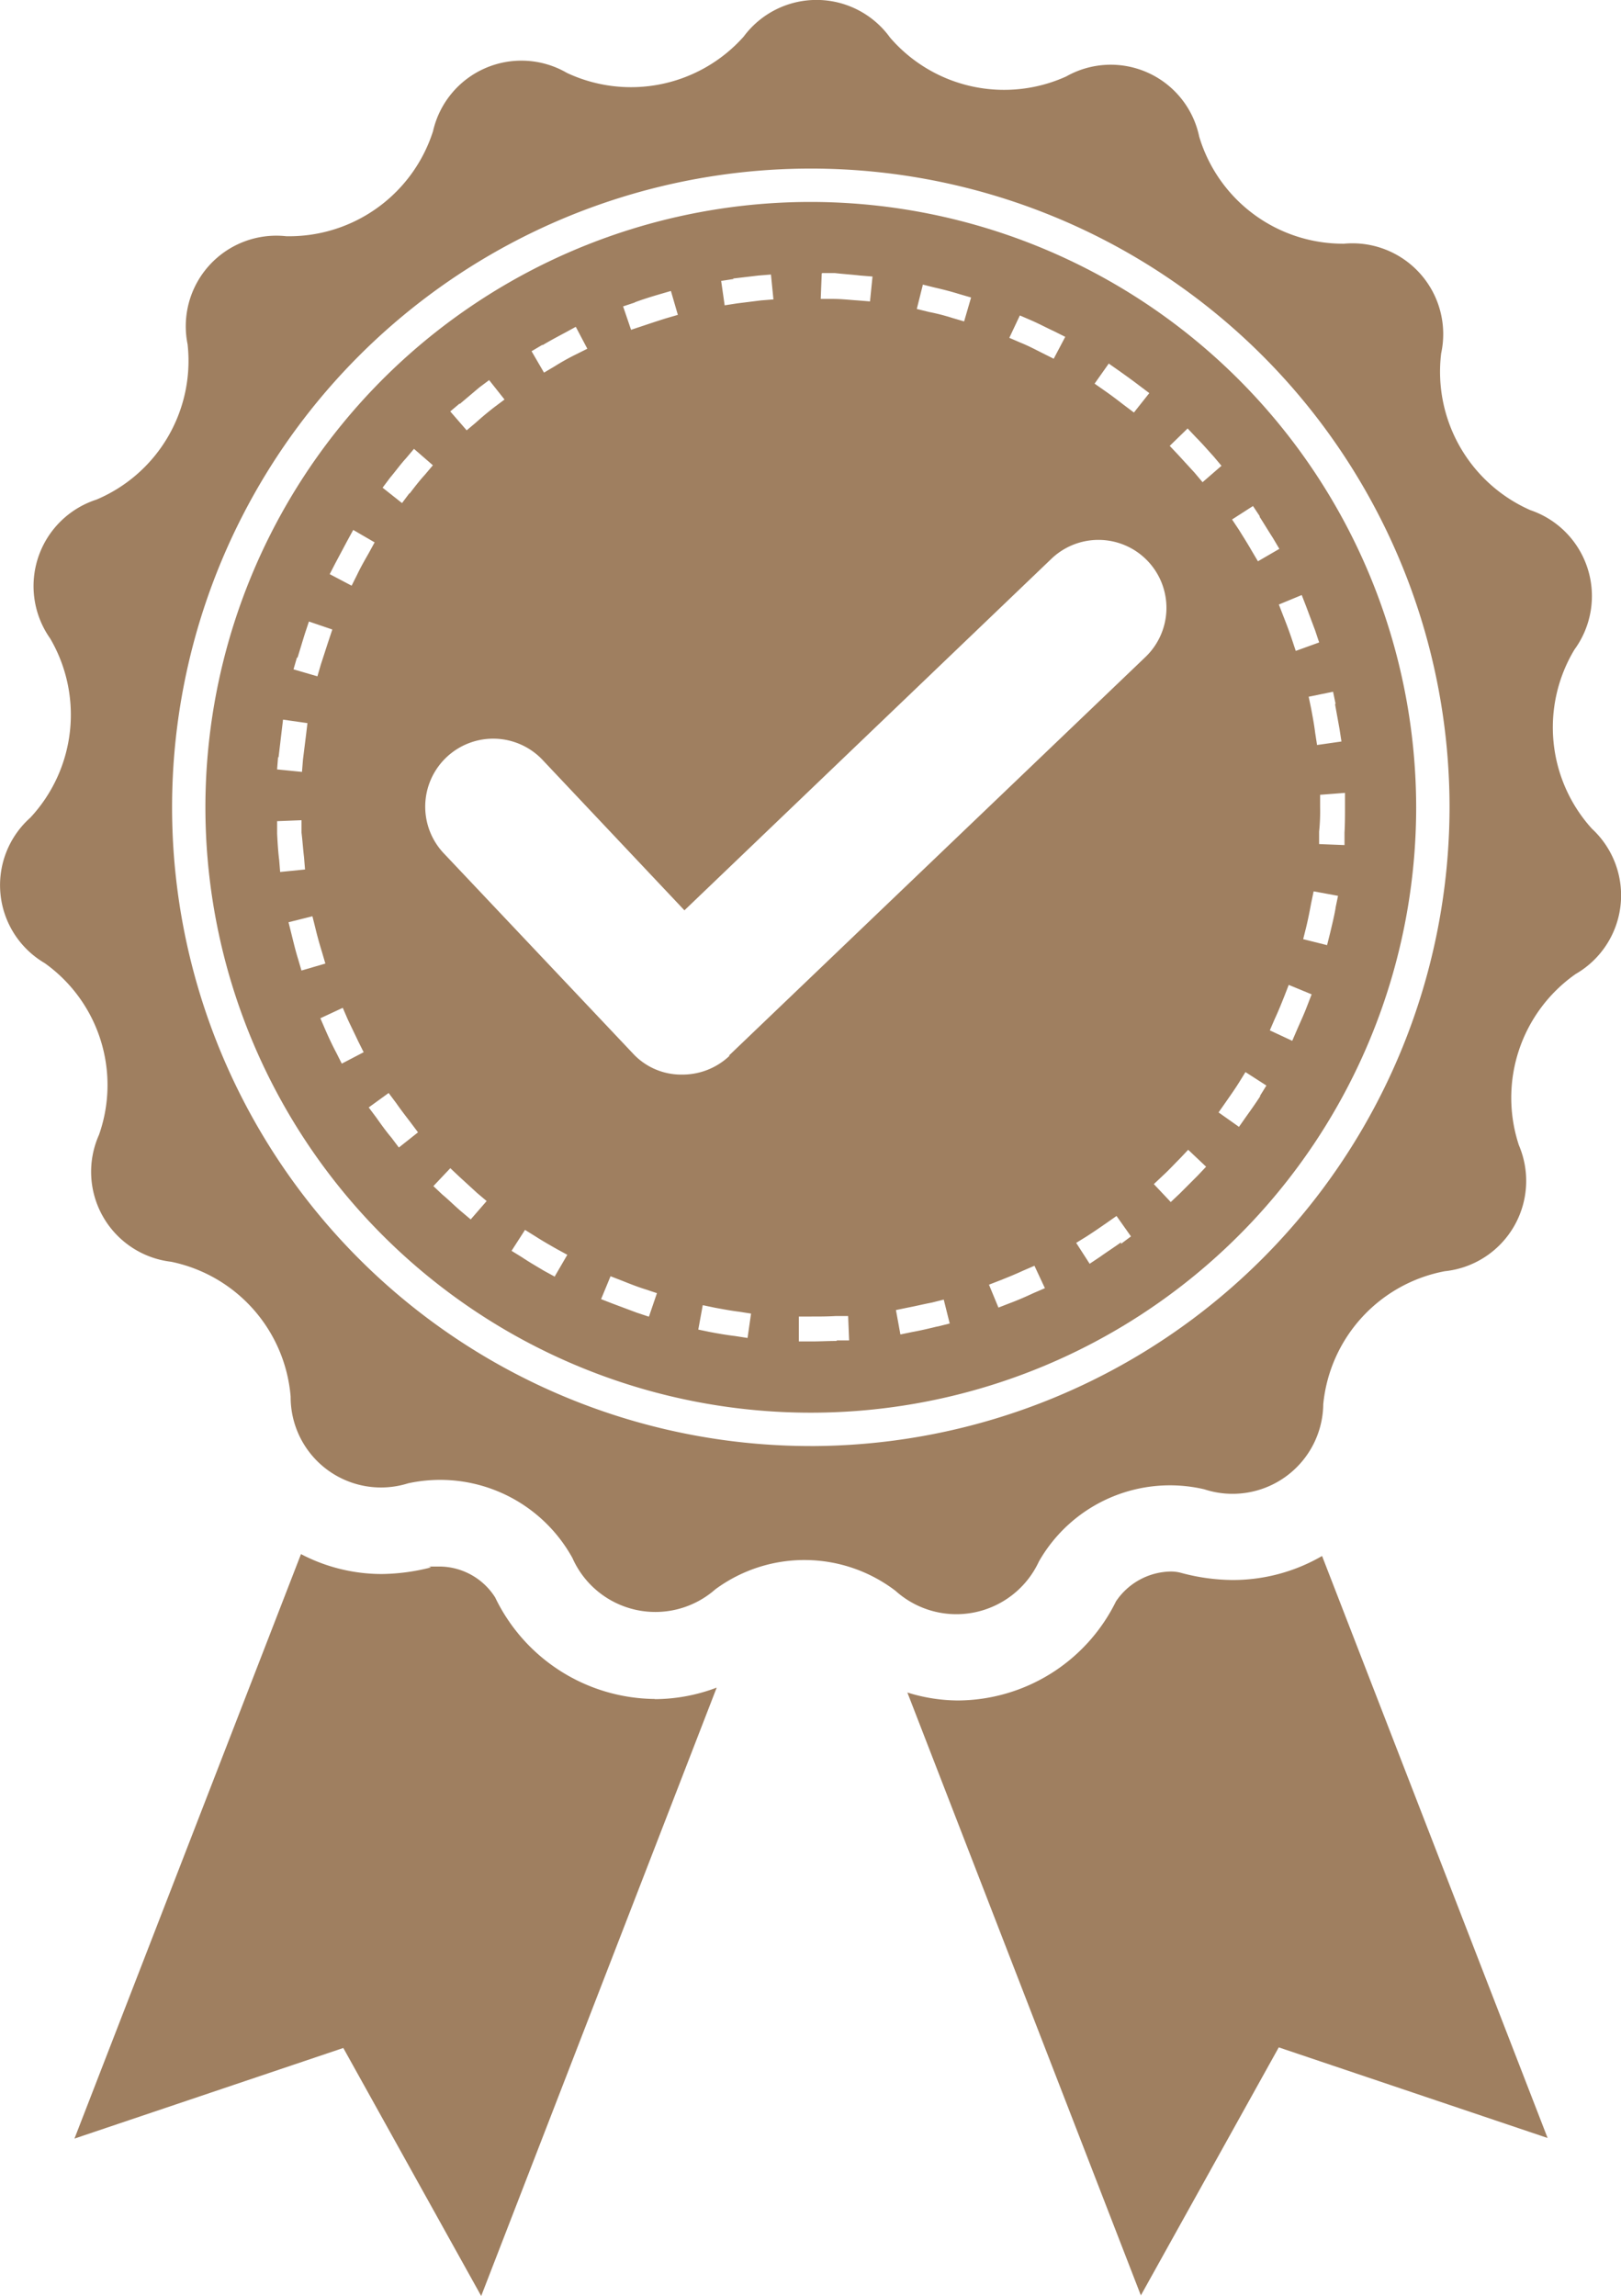
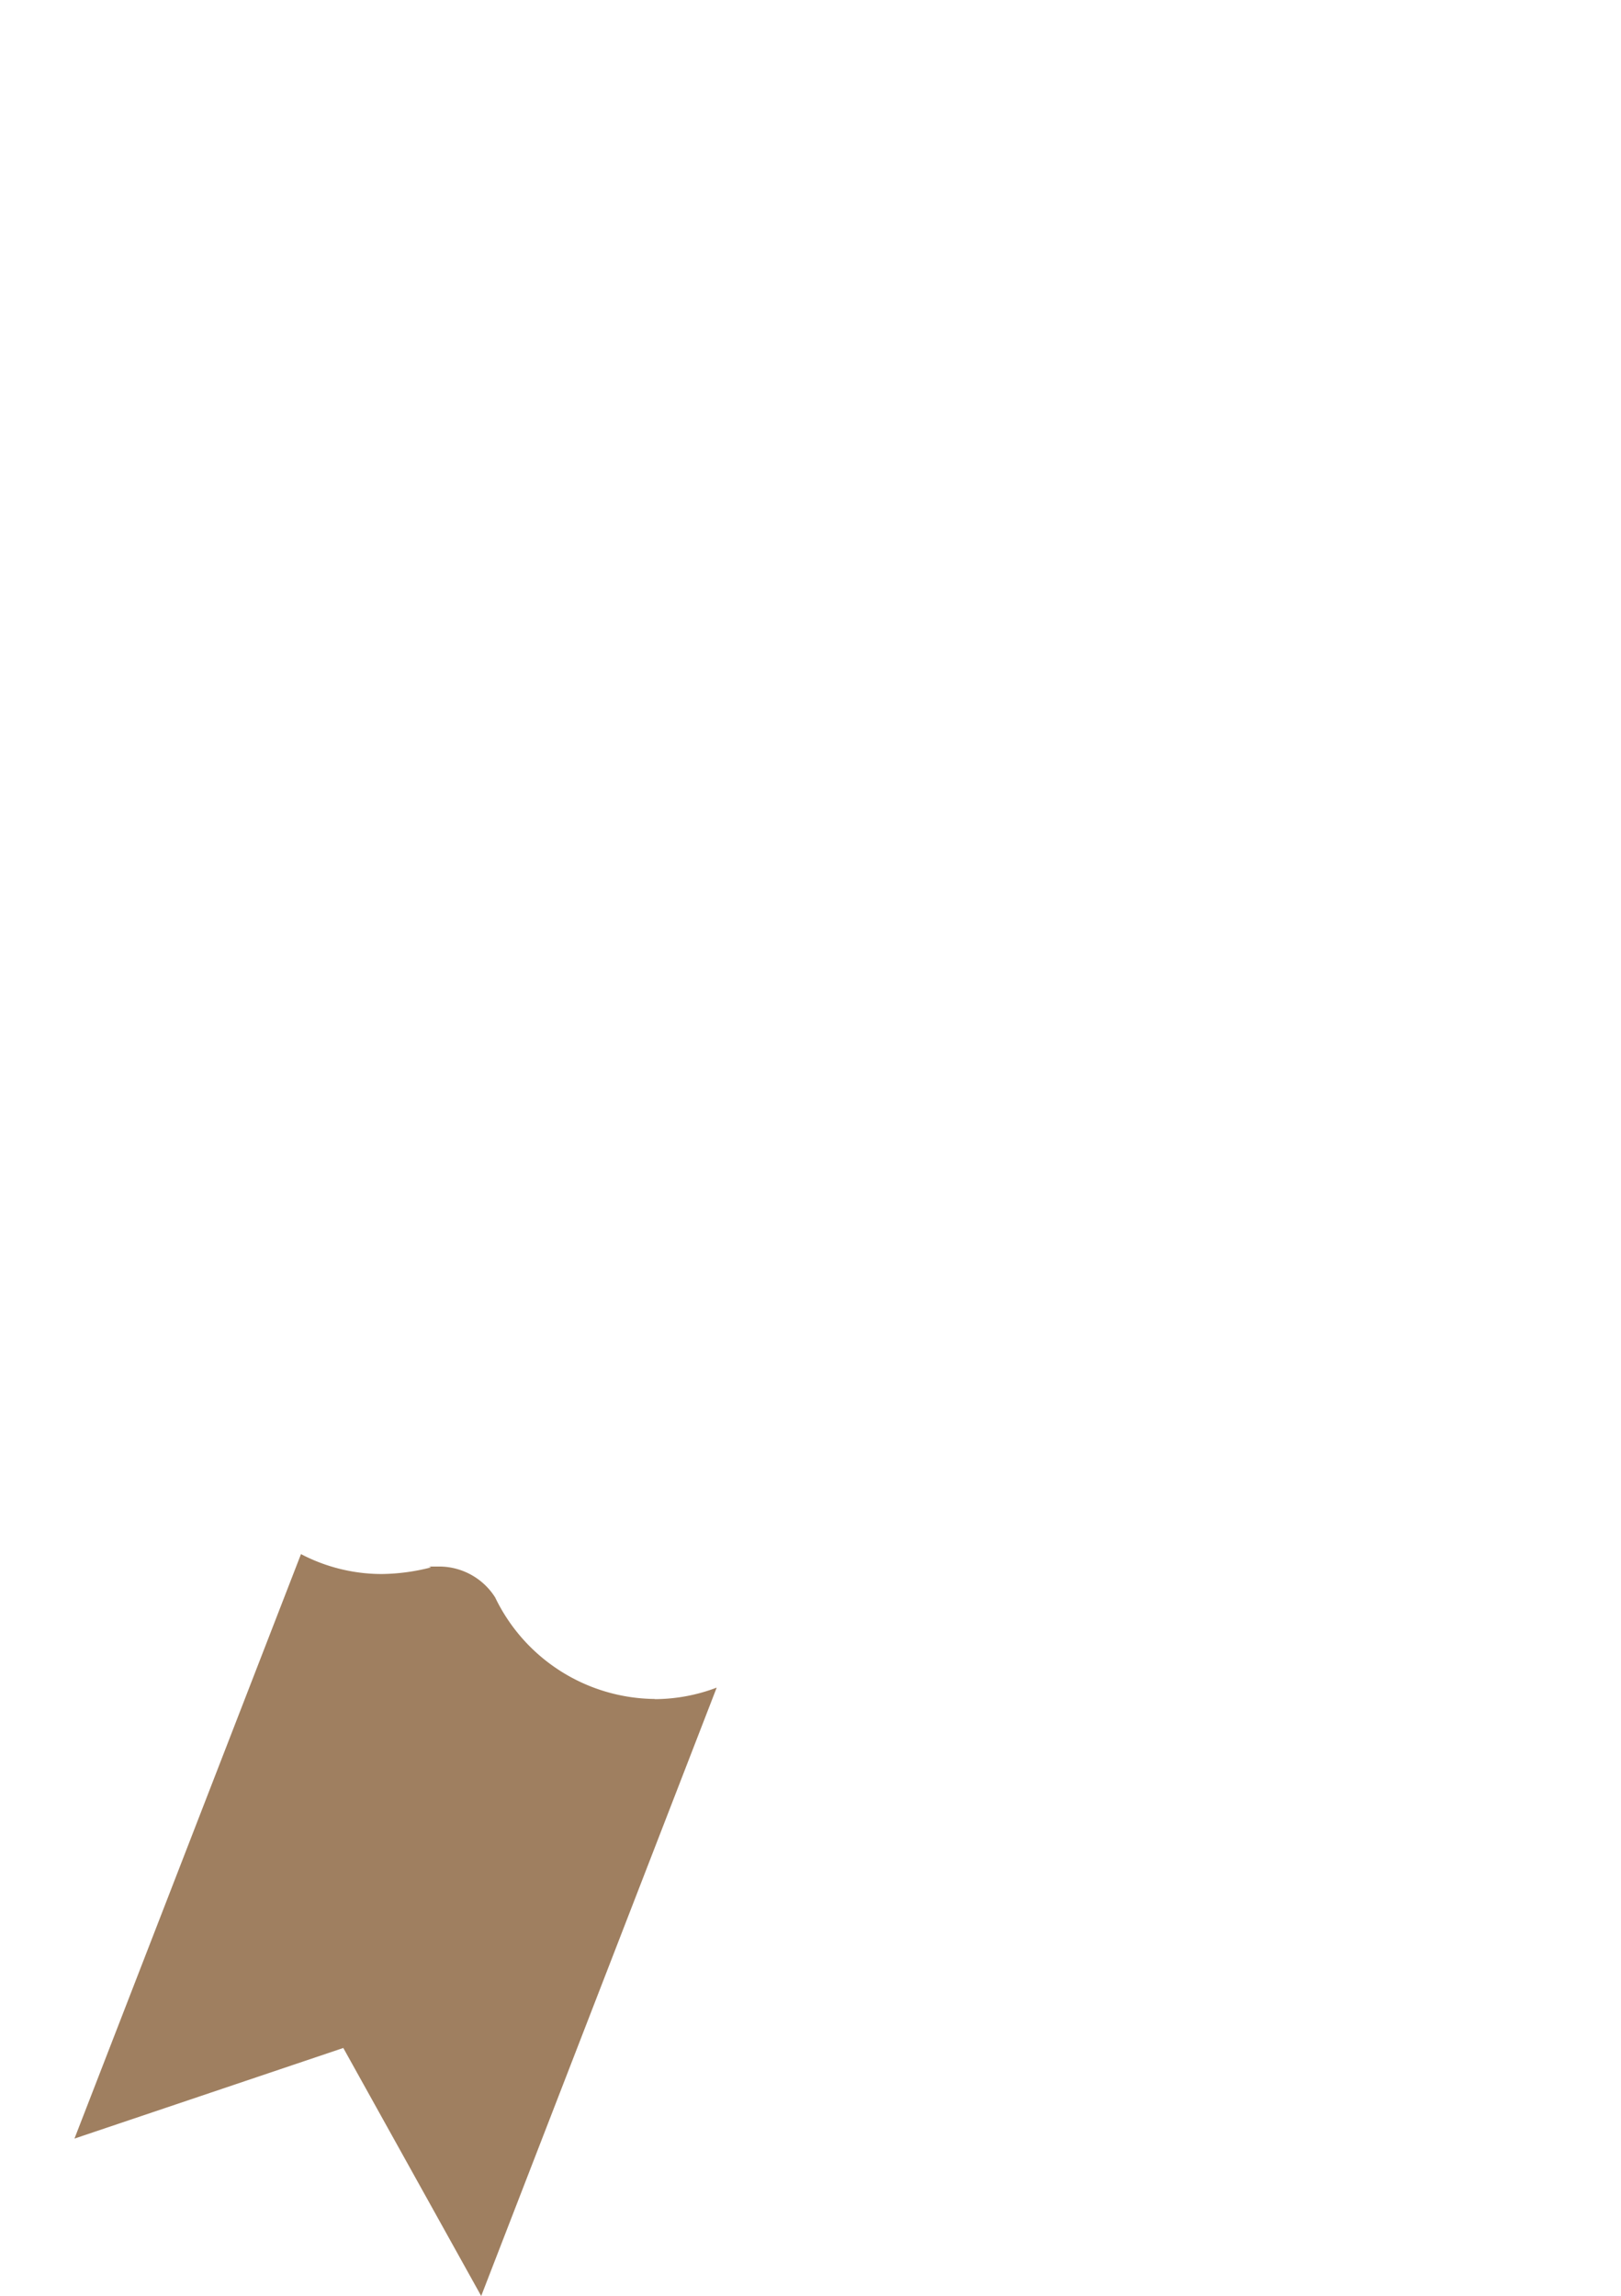
<svg xmlns="http://www.w3.org/2000/svg" width="84.312" height="119.415" viewBox="0 0 84.312 119.415">
-   <path d="M7236.135,7280.043a10.506,10.506,0,0,1-2.667-.363,2.019,2.019,0,0,0-.57-.078,3.5,3.5,0,0,0-2.848,1.554,9.211,9.211,0,0,1-8.234,5.153,8.913,8.913,0,0,1-2.616-.415l12.145,31.358,7.172-12.9,13.983,4.713-11.73-30.271A9.246,9.246,0,0,1,7236.135,7280.043Z" transform="translate(-7172.006 -7197.864)" fill="#9f7f60" />
  <path d="M7082.067,7285.935a9.307,9.307,0,0,1-8.287-5.282,3.449,3.449,0,0,0-2.848-1.606c-1.114,0-.363,0-.518.052a10.681,10.681,0,0,1-2.538.337,9.063,9.063,0,0,1-4.195-1.036l-11.782,30.4,13.983-4.713,7.172,12.9,12.249-31.643a9.166,9.166,0,0,1-3.211.6Z" transform="translate(-7048.026 -7197.568)" fill="#9f7f60" />
  <g transform="translate(0 0)">
-     <path d="M7119.742,7009.342a7.846,7.846,0,0,1-.906-9.322,4.72,4.72,0,0,0-2.3-7.25,7.863,7.863,0,0,1-4.635-8.157,4.723,4.723,0,0,0-5.05-5.7,7.807,7.807,0,0,1-7.535-5.567,4.7,4.7,0,0,0-6.914-3.133,7.832,7.832,0,0,1-9.166-2.02,4.715,4.715,0,0,0-7.613-.052,7.846,7.846,0,0,1-9.192,1.89,4.714,4.714,0,0,0-6.966,3.03,7.855,7.855,0,0,1-7.639,5.463,4.71,4.71,0,0,0-5.127,5.62,7.834,7.834,0,0,1-4.739,8.079,4.728,4.728,0,0,0-2.408,7.225,7.853,7.853,0,0,1-1.036,9.322,4.7,4.7,0,0,0,.751,7.562,7.787,7.787,0,0,1,2.823,8.933,4.713,4.713,0,0,0,3.754,6.6,7.817,7.817,0,0,1,6.215,7.017,4.7,4.7,0,0,0,6.111,4.506,7.856,7.856,0,0,1,8.545,3.884,4.719,4.719,0,0,0,7.432,1.631,7.807,7.807,0,0,1,9.374.078,4.731,4.731,0,0,0,7.458-1.528,7.844,7.844,0,0,1,8.6-3.754,4.717,4.717,0,0,0,6.189-4.428,7.809,7.809,0,0,1,6.318-6.914,4.723,4.723,0,0,0,3.858-6.551,7.861,7.861,0,0,1,2.952-8.908A4.72,4.72,0,0,0,7119.742,7009.342Zm-40.628,32.108a33.222,33.222,0,1,1,33.222-33.222A33.258,33.258,0,0,1,7079.113,7041.451Z" transform="translate(-7036.942 -6966.238)" fill="#9f7f60" />
-     <path d="M7109.688,7006.8a31.487,31.487,0,1,0,31.487,31.487A31.523,31.523,0,0,0,7109.688,7006.8Zm19.6,11.782.44.466c.311.311.6.647.906.983l.415.493-.984.854-.414-.492-.854-.932-.44-.466Zm-4.091-3.367.518.363c.363.259.726.518,1.062.776l.518.389-.8,1.01-.518-.389c-.336-.259-.673-.518-1.01-.75l-.518-.363.75-1.062Zm-4.635-2.511.6.259c.414.181.8.389,1.191.569l.57.285-.6,1.139-.569-.285c-.363-.182-.751-.389-1.14-.544l-.6-.259Zm-5.049-1.605.622.155c.44.1.854.207,1.269.336l.621.181-.362,1.243-.622-.182a10.565,10.565,0,0,0-1.217-.311l-.622-.155.311-1.243Zm-5.23-.6h.647c.44.052.88.078,1.321.129l.647.052-.13,1.294-.647-.052c-.414-.026-.828-.077-1.269-.077h-.647c0-.026.052-1.321.052-1.321Zm-4.635.285,1.321-.156.647-.052.129,1.294-.647.052-1.243.155-.647.1-.182-1.269.647-.1Zm-5.127,1.242c.415-.155.829-.284,1.27-.414l.621-.181.362,1.243-.622.181c-.414.129-.8.259-1.191.389l-.621.207-.414-1.217.621-.207Zm-4.791,2.228c.389-.233.777-.44,1.165-.647l.57-.311.6,1.139-.57.285a12,12,0,0,0-1.114.621l-.569.337-.647-1.113.569-.337Zm-4.3,3.055,1.01-.854.518-.388.8,1.01-.518.388c-.337.26-.647.519-.958.8l-.492.415-.854-.984.492-.414Zm-6.473,8.286.621-1.166.311-.569,1.113.647-.311.57c-.208.363-.415.725-.6,1.114l-.285.569-1.14-.6Zm-1.968,4.92c.129-.414.259-.854.389-1.269l.207-.622,1.217.415-.207.622c-.129.389-.258.8-.388,1.191l-.181.622-1.243-.363.181-.622Zm-.984,5.179q.078-.661.156-1.32l.078-.647,1.269.181-.077.647-.155,1.243-.052.647-1.295-.129.052-.647Zm.026,5.283c-.052-.44-.078-.881-.1-1.321v-.647c-.026,0,1.269-.051,1.269-.051v.647c.052.415.078.854.13,1.269l.052.647-1.294.129-.052-.647Zm.984,5.179c-.129-.414-.233-.854-.336-1.269l-.155-.622,1.243-.311.155.621c.1.415.207.8.336,1.218l.182.621-1.243.363Zm2.279,5.463-.286-.569c-.207-.389-.388-.777-.569-1.191l-.259-.6,1.165-.543.259.6c.181.388.362.751.543,1.139l.285.57Zm2.978,4.376-.389-.518c-.285-.336-.544-.7-.8-1.062l-.388-.518,1.036-.751.388.518c.233.336.493.673.751,1.01l.389.518-1.01.8Zm.544-34.051-.389.519-1.01-.8.388-.518c.285-.337.544-.7.829-1.01l.415-.492.984.854-.415.492c-.285.311-.543.647-.8.984Zm3.185,37.78-.492-.415c-.336-.285-.647-.6-.984-.88l-.467-.44.881-.932.466.44.932.854.492.415-.854.984Zm4.376,2.978-.569-.311c-.389-.233-.751-.44-1.14-.7l-.544-.336.7-1.088.543.337c.362.233.725.44,1.088.647l.569.311-.647,1.113Zm4.869,2.072-.622-.207-1.243-.466-.6-.233.492-1.191.6.233c.388.155.777.311,1.191.44l.622.207-.415,1.217Zm5.153,1.113-.647-.1c-.44-.052-.88-.129-1.294-.207l-.622-.129.233-1.269.622.13c.415.077.829.155,1.243.207l.647.1-.182,1.269Zm4.635.155c-.44,0-.88.026-1.32.026h-.647v-1.295h.647c.414,0,.854,0,1.269-.026h.647c0-.025.052,1.269.052,1.269h-.647Zm5.231-.751c-.415.1-.854.207-1.294.285l-.622.129-.232-1.269.621-.129c.414-.078.829-.182,1.243-.259l.622-.156.311,1.243-.622.155Zm5-1.735c-.388.182-.8.363-1.217.518l-.6.233-.492-1.191.6-.233c.388-.155.777-.311,1.165-.492l.6-.259.544,1.166Zm4.557-2.641c-.362.259-.725.492-1.087.751l-.543.362-.7-1.087.544-.336c.363-.233.7-.466,1.036-.7l.518-.362.751,1.062-.519.388Zm-20.353-9.71a3.555,3.555,0,0,1-2.46.984h-.1a3.42,3.42,0,0,1-2.486-1.113l-9.788-10.358a3.536,3.536,0,1,1,5.153-4.842l7.328,7.769,19.084-18.281a3.535,3.535,0,1,1,4.9,5.1l-21.674,20.741Zm24.34,6.24-.932.933-.466.44-.88-.933.466-.44c.311-.284.6-.6.88-.88l.44-.466.932.881Zm3.263-4.143c-.233.362-.492.725-.75,1.087l-.363.518-1.062-.751.363-.518c.233-.337.492-.7.7-1.036l.337-.544,1.088.7-.337.544Zm2.434-4.687c-.155.415-.337.8-.518,1.217l-.259.6-1.166-.544.259-.6c.181-.388.337-.776.492-1.165l.233-.6,1.191.492Zm1.476-5.075c-.078.44-.181.854-.285,1.295l-.156.621-1.243-.311.156-.622c.1-.414.181-.829.258-1.243l.13-.622,1.269.233-.129.621Zm.492-5.257c0,.44,0,.881-.026,1.321v.647c-.026,0-1.321-.052-1.321-.052v-.647a10.1,10.1,0,0,0,.052-1.269v-.647l1.295-.1Zm-.518-5.36c.078.44.155.854.233,1.294l.1.647-1.269.182-.1-.647c-.051-.415-.129-.829-.207-1.243l-.129-.621,1.269-.259.129.622Zm-1.5-5.075q.233.622.466,1.243l.207.621-1.217.44-.207-.622c-.129-.388-.285-.8-.44-1.191l-.232-.6,1.19-.492Zm-2.434-4.687c.233.363.466.751.7,1.114l.337.569-1.114.647-.337-.569c-.207-.363-.44-.726-.647-1.062l-.362-.544,1.088-.7.362.544Z" transform="translate(-7067.517 -6996.297)" fill="#9f7f60" />
-   </g>
+     </g>
</svg>